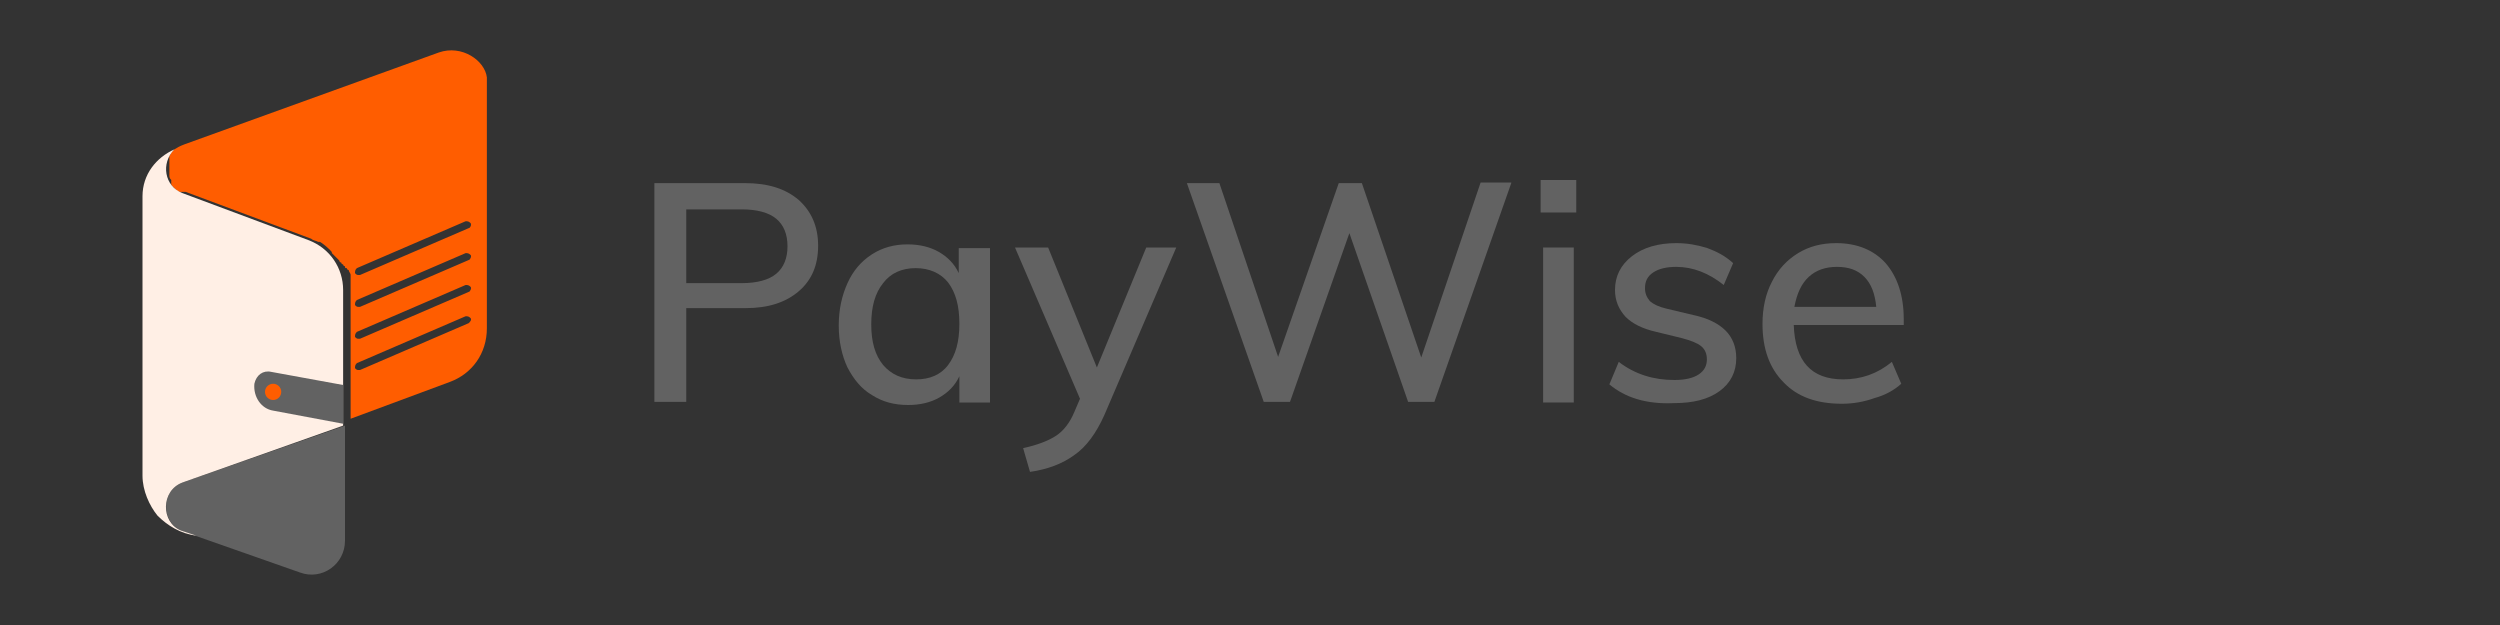
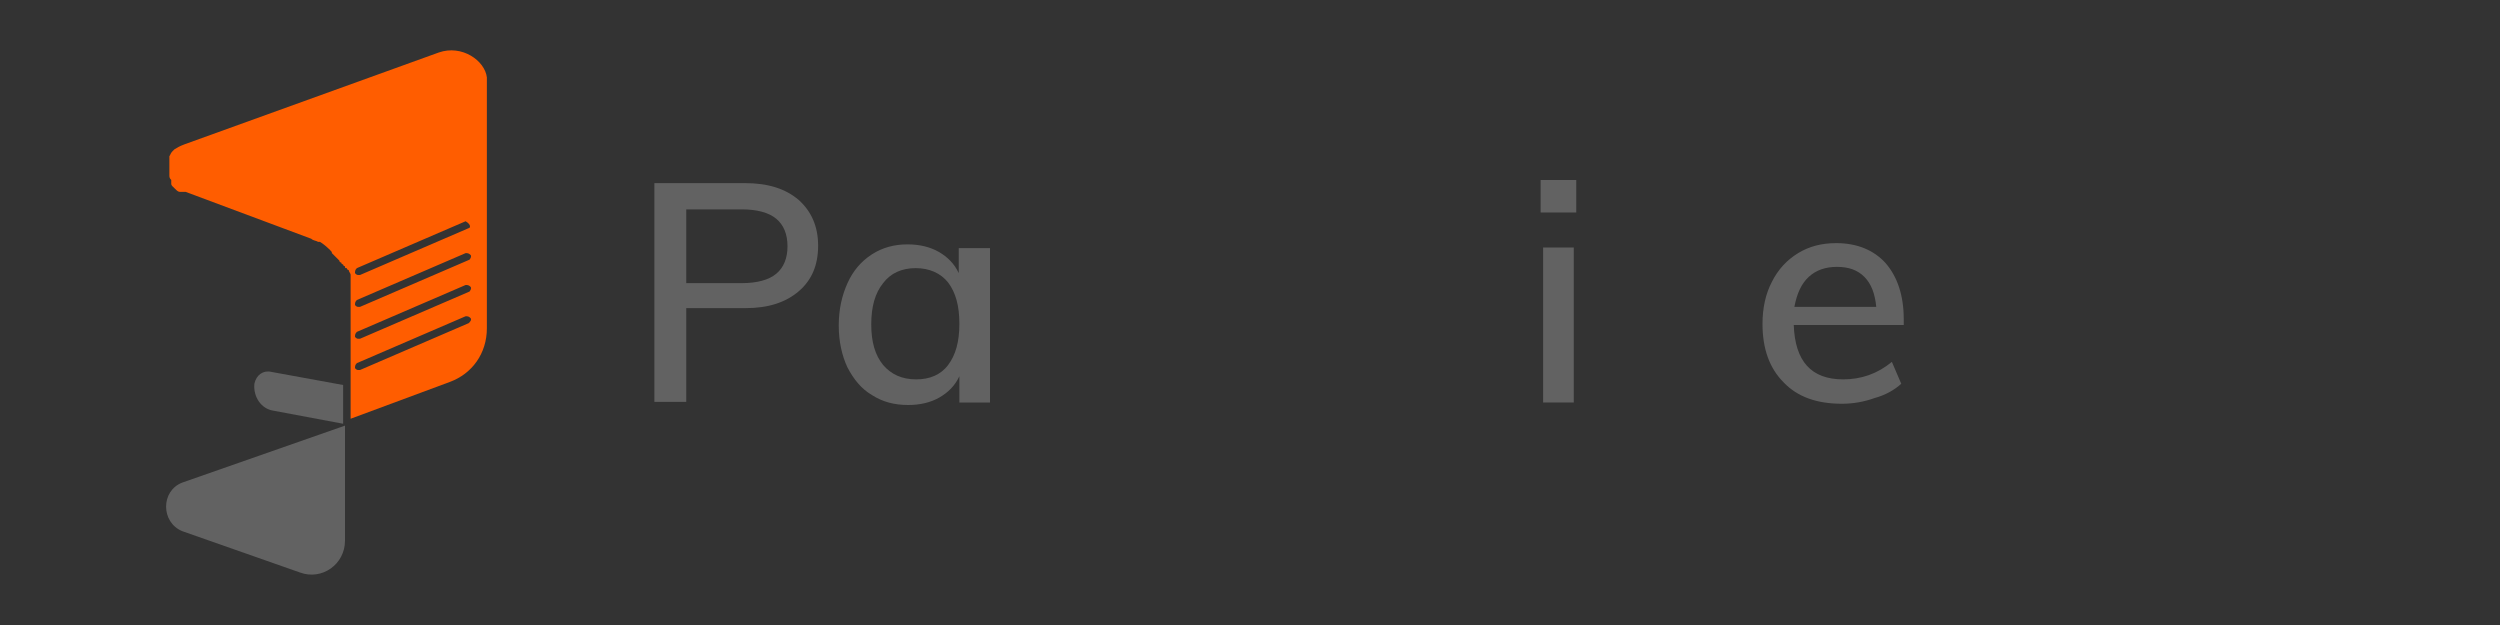
<svg xmlns="http://www.w3.org/2000/svg" version="1.1" id="Layer_1" x="0px" y="0px" viewBox="0 0 400 100" style="enable-background:new 0 0 400 100;" xml:space="preserve">
  <rect x="0" y="0" width="400" height="100" fill="#333333" stroke="none" />
  <style type="text/css">
	.st0{fill:#626262;}
	.st1{fill:#FF5D00;}
	.st2{fill:none;}
	.st3{fill:#FFEFE5;}
	.st4{fill:#FFFFFF;}
</style>
  <g>
    <g>
      <g>
-         <path class="st1" d="M70.2,8.4L29.5,23.1c-0.8,0.3-1.1,0.5-1.6,0.8l-0.3,0.3l0,0c-0.3,0.3-0.3,0.5-0.5,0.8l0,0v0.3v0.3v0.3v0.3     c0,0,0,0,0,0.3v0.3v0.3v0.3l0,0c0,0,0,0,0,0.3l0,0c0,0,0,0,0,0.3s0,0.5,0.3,0.8l0,0v0.3c0,0,0,0,0,0.3l0,0l0,0     c0,0.3,0.3,0.5,0.3,0.5s0,0,0.3,0.3c0.3,0.3,0.5,0.5,0.8,0.5c0,0,0,0,0.3,0l0,0l0,0l0,0c0,0,0,0,0.3,0l0,0l0,0l0,0h0.3l20.1,7.5     c0.3,0.3,0.8,0.3,1.1,0.5h0.3c0.5,0.3,1.1,0.8,1.6,1.3l0,0c0.3,0.3,0.3,0.3,0.3,0.5l0.3,0.3l0.3,0.3l0.3,0.3l0.3,0.3     c0,0,0,0.3,0.3,0.3c0,0,0,0.3,0.3,0.3l0,0c0,0,0,0.3,0.3,0.3c0,0.3,0,0.3,0.3,0.3c0,0,0,0.3,0.3,0.3c0,0.3,0.3,0.5,0.3,0.8v0.3     V44v0.3c0,0.3,0,0.5,0,0.8v0.3V67L72,61.1c3.5-1.3,5.9-4.5,5.9-8.6V12.4C77.6,9.7,73.9,7.1,70.2,8.4z M75,51.7l-17.4,7.5h-0.3     c-0.3,0-0.5-0.3-0.5-0.3c0-0.3,0-0.5,0.3-0.8l17.4-7.5c0.3,0,0.5,0,0.8,0.3C75.5,51.2,75.2,51.5,75,51.7z M75,46.7l-17.4,7.5     h-0.3c-0.3,0-0.5-0.3-0.5-0.3c0-0.3,0-0.5,0.3-0.8l17.4-7.5c0.3,0,0.5,0,0.8,0.3C75.5,46.1,75.2,46.7,75,46.7z M75,41.6     l-17.4,7.5h-0.3c-0.3,0-0.5-0.3-0.5-0.3c0-0.3,0-0.5,0.3-0.8l17.4-7.5c0.3,0,0.5,0,0.8,0.3C75.5,41,75.2,41.6,75,41.6z M75,36.5     L57.6,44h-0.3c-0.3,0-0.5-0.3-0.5-0.3c0-0.3,0-0.5,0.3-0.8l17.4-7.5c0.3,0,0.5,0,0.8,0.3C75.5,36,75.2,36.5,75,36.5z" />
+         <path class="st1" d="M70.2,8.4L29.5,23.1c-0.8,0.3-1.1,0.5-1.6,0.8l-0.3,0.3l0,0c-0.3,0.3-0.3,0.5-0.5,0.8l0,0v0.3v0.3v0.3v0.3     c0,0,0,0,0,0.3v0.3v0.3v0.3l0,0c0,0,0,0,0,0.3l0,0c0,0,0,0,0,0.3s0,0.5,0.3,0.8l0,0v0.3c0,0,0,0,0,0.3l0,0l0,0     c0,0.3,0.3,0.5,0.3,0.5s0,0,0.3,0.3c0.3,0.3,0.5,0.5,0.8,0.5c0,0,0,0,0.3,0l0,0l0,0l0,0c0,0,0,0,0.3,0l0,0l0,0l0,0h0.3l20.1,7.5     c0.3,0.3,0.8,0.3,1.1,0.5h0.3c0.5,0.3,1.1,0.8,1.6,1.3l0,0c0.3,0.3,0.3,0.3,0.3,0.5l0.3,0.3l0.3,0.3l0.3,0.3l0.3,0.3     c0,0,0,0.3,0.3,0.3c0,0,0,0.3,0.3,0.3l0,0c0,0,0,0.3,0.3,0.3c0,0.3,0,0.3,0.3,0.3c0,0,0,0.3,0.3,0.3c0,0.3,0.3,0.5,0.3,0.8v0.3     V44v0.3c0,0.3,0,0.5,0,0.8v0.3V67L72,61.1c3.5-1.3,5.9-4.5,5.9-8.6V12.4C77.6,9.7,73.9,7.1,70.2,8.4z M75,51.7l-17.4,7.5h-0.3     c-0.3,0-0.5-0.3-0.5-0.3c0-0.3,0-0.5,0.3-0.8l17.4-7.5c0.3,0,0.5,0,0.8,0.3C75.5,51.2,75.2,51.5,75,51.7z M75,46.7l-17.4,7.5     h-0.3c-0.3,0-0.5-0.3-0.5-0.3c0-0.3,0-0.5,0.3-0.8l17.4-7.5c0.3,0,0.5,0,0.8,0.3C75.5,46.1,75.2,46.7,75,46.7z M75,41.6     l-17.4,7.5h-0.3c-0.3,0-0.5-0.3-0.5-0.3c0-0.3,0-0.5,0.3-0.8l17.4-7.5c0.3,0,0.5,0,0.8,0.3C75.5,41,75.2,41.6,75,41.6z M75,36.5     L57.6,44h-0.3c-0.3,0-0.5-0.3-0.5-0.3c0-0.3,0-0.5,0.3-0.8l17.4-7.5C75.5,36,75.2,36.5,75,36.5z" />
        <path class="st0" d="M29.2,77.2c-3.5,1.3-3.5,6.4,0,7.8L48,91.6c3.5,1.3,7.2-1.3,7.2-5.1V68.1L29.2,77.2z" />
-         <path class="st3" d="M29.2,77.2l25.7-9.1V46.4c0-3.5-2.1-6.7-5.6-8l-20.1-7.5c-2.9-1.1-3.5-4.8-1.3-7c-2.9,1.3-5.1,4-5.1,7.5     v44.7c0,2.4,1.1,4.8,2.4,6.4c1.6,1.6,3.7,2.9,6.2,3.2L29,84.9C25.7,83.6,25.7,78.5,29.2,77.2z" />
      </g>
      <g>
        <path class="st0" d="M43.7,65.7l11.2,2.1v-6.2l-11.5-2.1c-1.3-0.3-2.4,0.5-2.7,1.9l0,0C40.5,63.5,41.8,65.4,43.7,65.7z" />
-         <ellipse class="st1" cx="43.7" cy="62.7" rx="1.3" ry="1.3" />
      </g>
    </g>
    <g>
      <path class="st0" d="M104.7,29.3h14.5c3.7,0,6.5,0.9,8.6,2.7c2,1.8,3.1,4.2,3.1,7.3c0,3.1-1,5.5-3.1,7.3c-2.1,1.8-4.9,2.7-8.5,2.7    h-9.5v15h-5.1V29.3z M118.7,45.3c2.4,0,4.3-0.5,5.5-1.5c1.2-1,1.8-2.5,1.8-4.4c0-1.9-0.6-3.4-1.8-4.4c-1.2-1-3.1-1.5-5.5-1.5h-8.9    v11.8H118.7z" />
      <path class="st0" d="M158.4,39.6v24.8h-4.9v-4.2c-0.7,1.5-1.8,2.6-3.2,3.4c-1.4,0.8-3.1,1.2-5,1.2c-2.2,0-4.1-0.5-5.8-1.6    c-1.7-1-2.9-2.5-3.9-4.4c-0.9-1.9-1.4-4.2-1.4-6.7c0-2.6,0.5-4.8,1.4-6.8c0.9-2,2.2-3.5,3.9-4.6c1.7-1.1,3.6-1.6,5.7-1.6    c1.9,0,3.6,0.4,5,1.2c1.4,0.8,2.5,1.9,3.2,3.4v-4H158.4z M151.7,58.4c1.2-1.6,1.8-3.7,1.8-6.6c0-2.9-0.6-5-1.8-6.6    c-1.2-1.5-3-2.3-5.2-2.3c-2.2,0-4,0.8-5.2,2.4c-1.3,1.6-1.9,3.8-1.9,6.6c0,2.8,0.6,4.9,1.9,6.5c1.3,1.5,3,2.3,5.3,2.3    C148.7,60.7,150.5,60,151.7,58.4z" />
-       <path class="st0" d="M188.2,39.6l-11.5,26.8c-1.3,2.9-2.9,5.1-4.8,6.4c-1.9,1.4-4.3,2.3-7.1,2.7l-1.1-3.8c2.3-0.5,4.1-1.2,5.3-2    c1.2-0.8,2.2-2.1,2.9-3.8l0.9-2.1l-10.4-24.2h5.3l7.8,19.2l7.9-19.2H188.2z" />
-       <path class="st0" d="M241.8,29.3l-12.3,35h-4.2l-9.4-27l-9.5,27h-4.2l-12.3-35h5.2l9.4,27.8l9.7-27.8l3.7,0l9.5,27.9l9.5-28H241.8    z" />
      <path class="st0" d="M252.2,28.7V34h-5.7v-5.2H252.2z M246.9,39.6h4.9v24.8h-4.9V39.6z" />
-       <path class="st0" d="M257.5,61.5l1.5-3.6c2.6,2,5.6,2.9,8.9,2.9c1.7,0,3-0.3,3.9-0.9c0.9-0.6,1.3-1.4,1.3-2.4    c0-0.9-0.3-1.6-0.9-2.1c-0.6-0.5-1.6-0.9-3.1-1.3l-4.1-1c-2.2-0.5-3.8-1.3-4.9-2.4c-1.1-1.2-1.7-2.6-1.7-4.3c0-2.2,0.9-4,2.7-5.4    c1.8-1.4,4.2-2.1,7.1-2.1c1.8,0,3.4,0.3,5,0.8c1.6,0.6,2.9,1.3,4.1,2.4l-1.5,3.5c-2.4-1.9-4.9-2.9-7.6-2.9c-1.6,0-2.8,0.3-3.7,0.9    c-0.9,0.6-1.3,1.4-1.3,2.5c0,0.9,0.3,1.5,0.8,2.1c0.6,0.5,1.4,0.9,2.7,1.2l4.2,1c2.4,0.5,4.1,1.4,5.2,2.5c1.1,1.1,1.7,2.6,1.7,4.4    c0,2.2-0.9,4-2.7,5.3c-1.8,1.3-4.2,1.9-7.3,1.9C263.4,64.7,260,63.6,257.5,61.5z" />
      <path class="st0" d="M304.7,52H287c0.2,5.8,2.8,8.7,7.9,8.7c2.9,0,5.5-0.9,7.8-2.8l1.5,3.5c-1.1,1-2.5,1.8-4.3,2.3    c-1.7,0.6-3.4,0.9-5.2,0.9c-4,0-7.1-1.1-9.3-3.4c-2.3-2.3-3.4-5.4-3.4-9.4c0-2.5,0.5-4.8,1.5-6.7c1-2,2.4-3.5,4.2-4.6    s3.8-1.6,6.1-1.6c3.3,0,6,1.1,7.9,3.2c1.9,2.2,2.9,5.2,2.9,9V52z M289.4,44.3c-1.2,1.1-1.9,2.7-2.3,4.8h13.1    c-0.2-2.1-0.8-3.7-1.9-4.8c-1.1-1.1-2.5-1.6-4.4-1.6C292.1,42.7,290.6,43.2,289.4,44.3z" />
    </g>
  </g>
</svg>